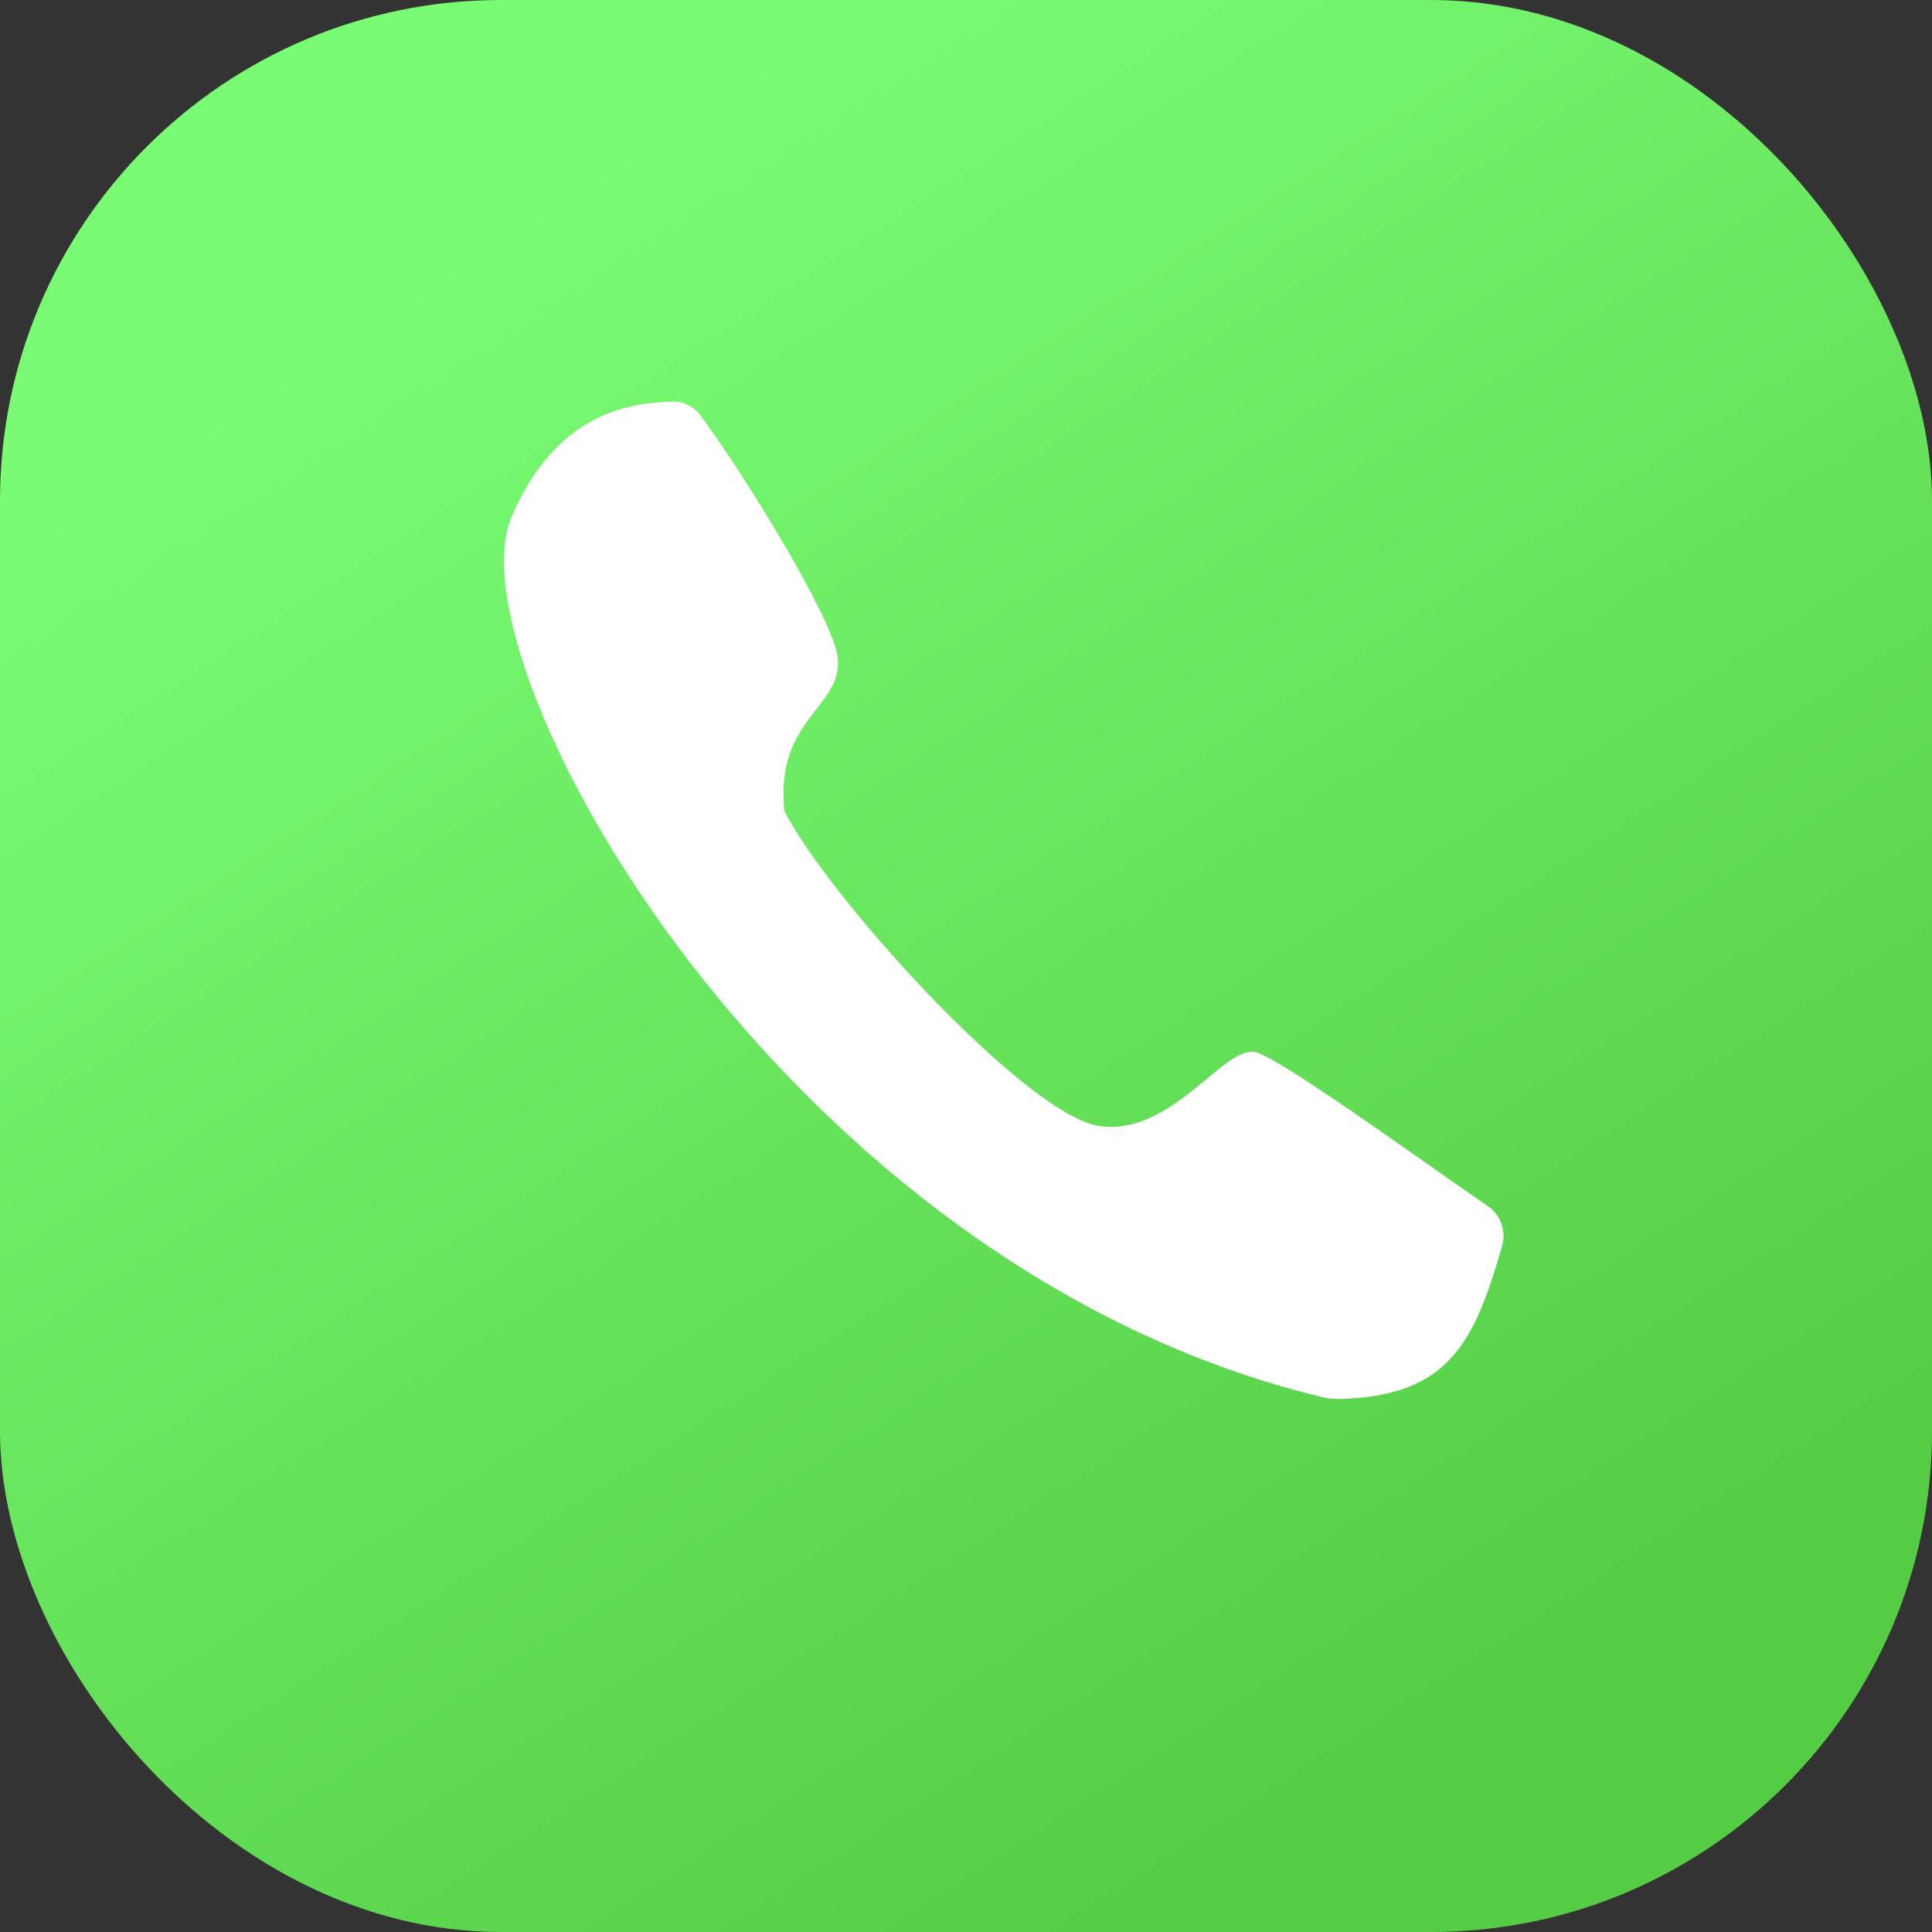
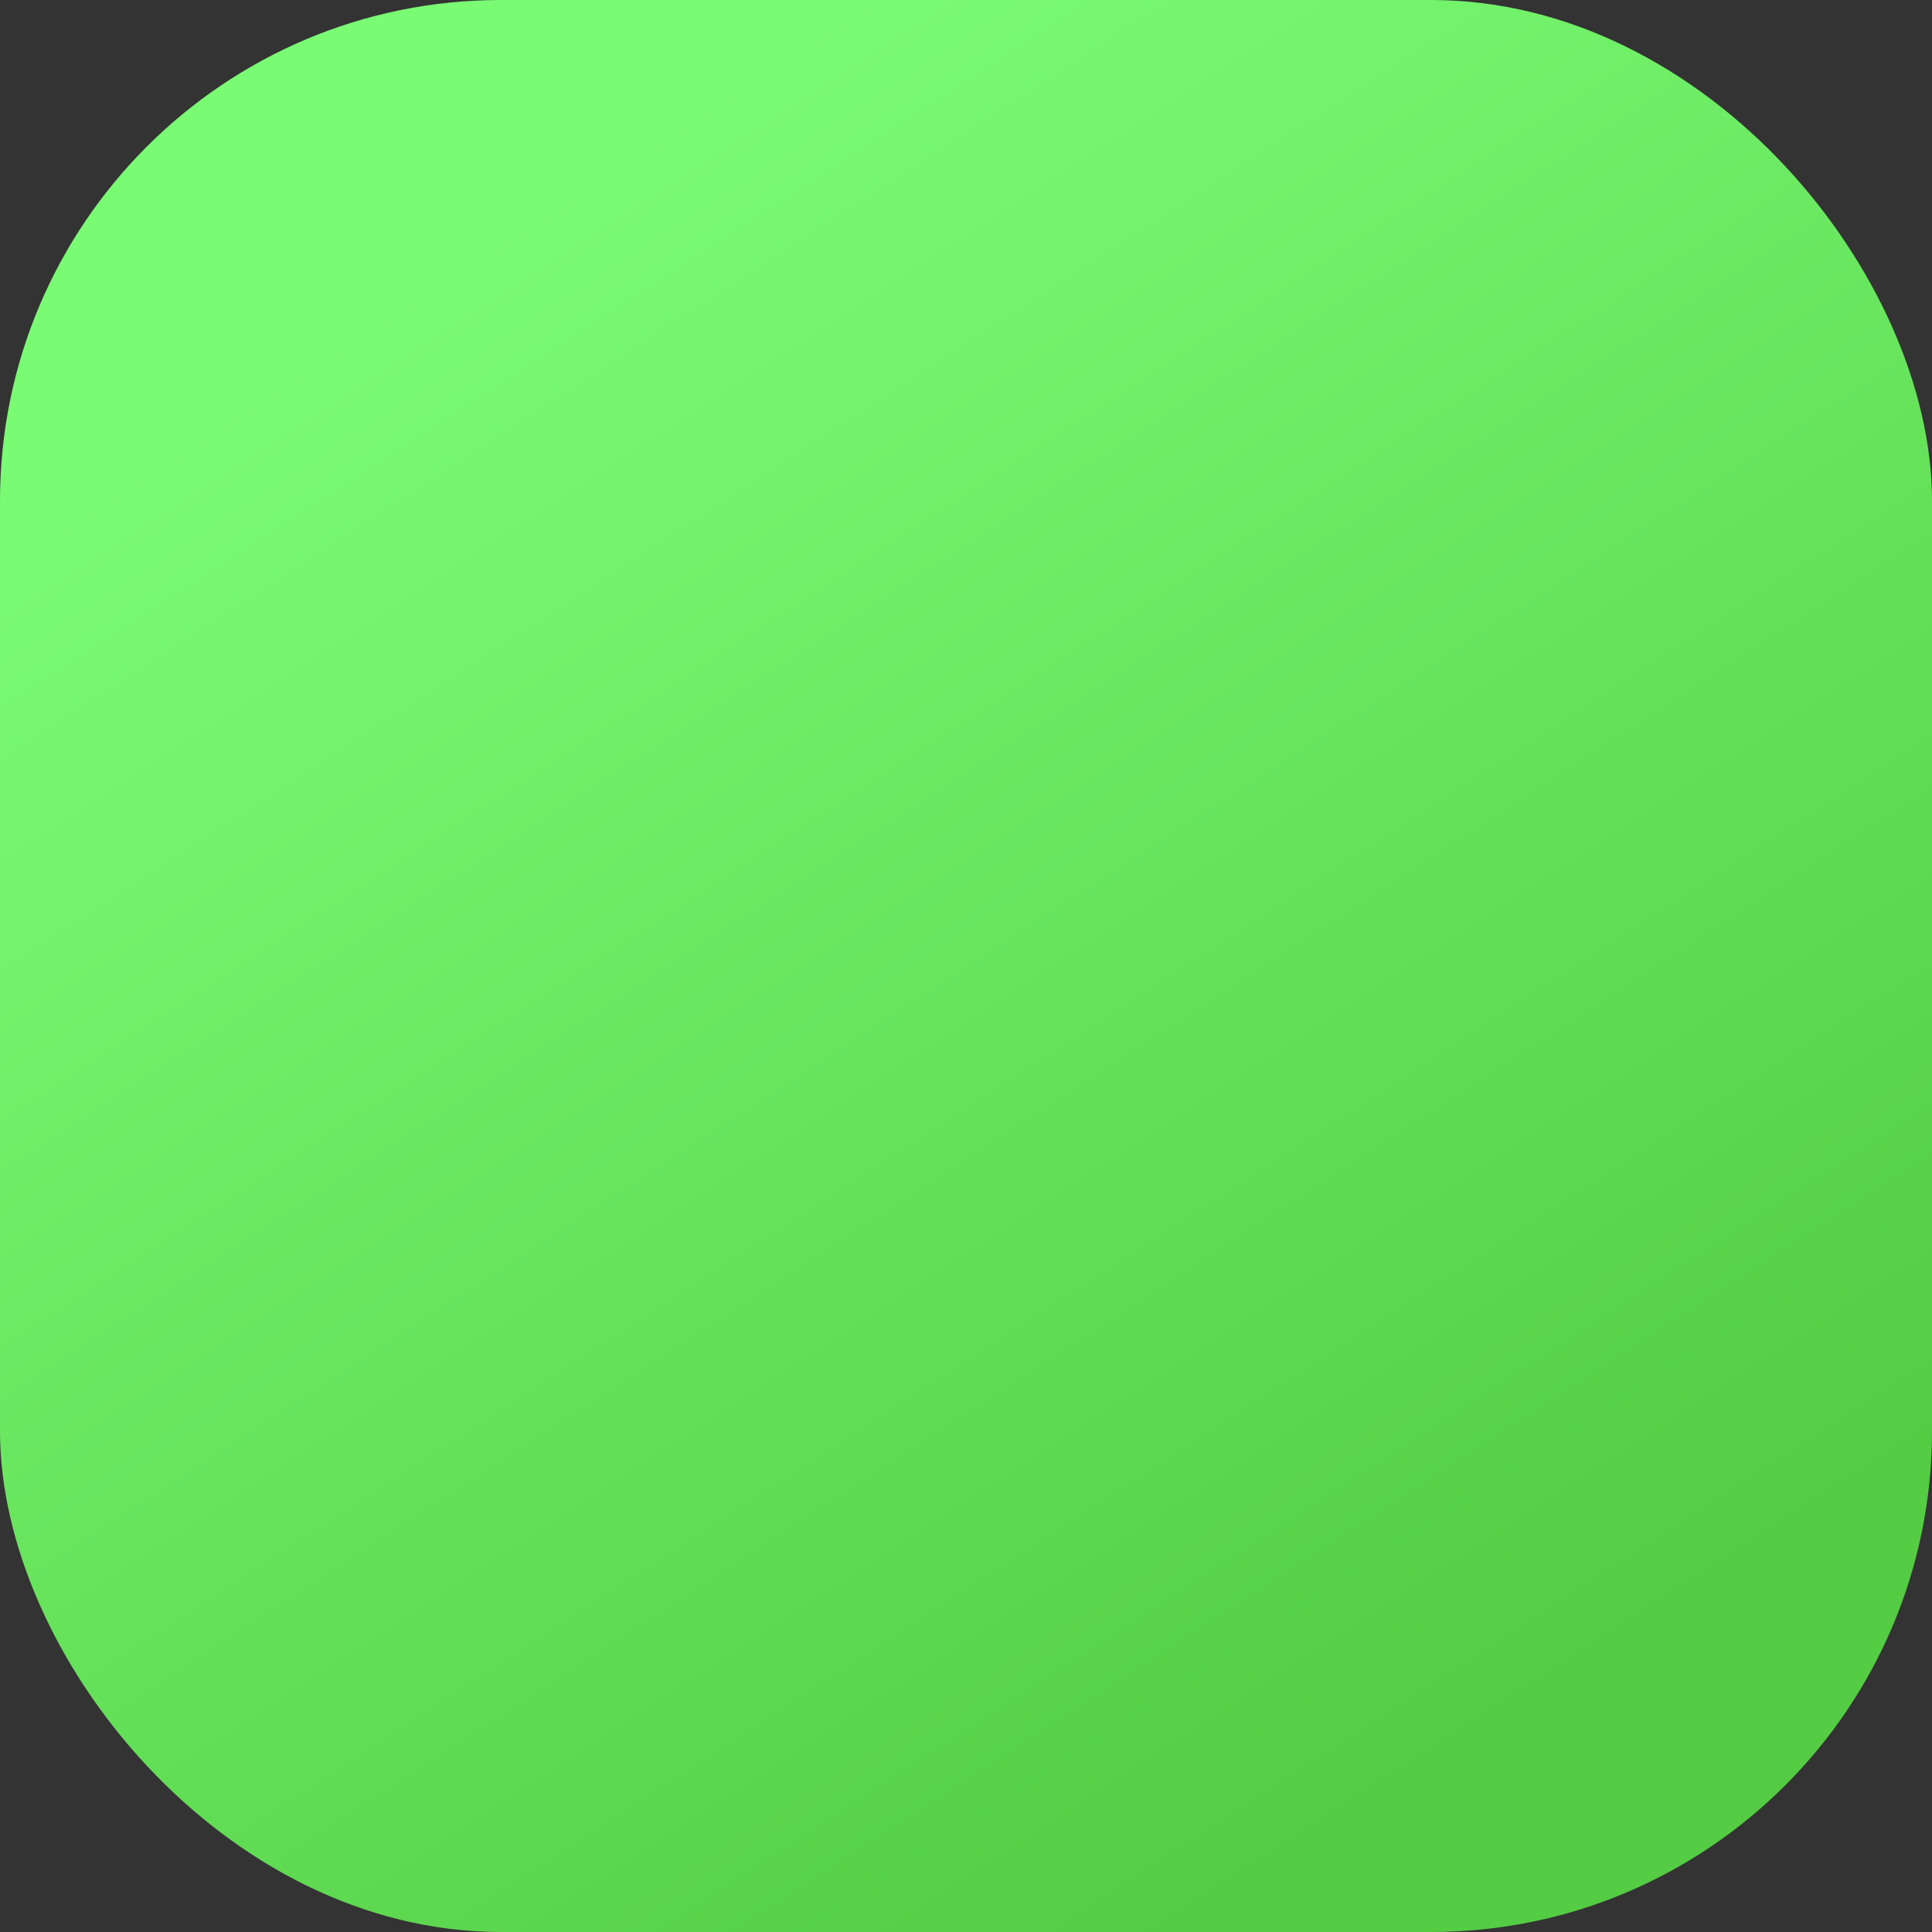
<svg xmlns="http://www.w3.org/2000/svg" width="54" height="54" viewBox="0 0 54 54" fill="none">
  <rect x="0" y="0" width="54" height="54" fill="#333333" stroke="none" />
  <rect width="54" height="54" rx="14" fill="url(#paint0_linear_120_5153)" />
-   <path d="M14.298 14.451C15.532 11.573 17.53 11.26 18.795 11.225C19.104 11.216 19.397 11.362 19.58 11.611C20.986 13.528 23.176 17.171 23.395 18.265C23.688 19.733 21.634 20.026 21.927 22.668C23.101 25.016 28.678 31.18 30.732 31.473C32.787 31.767 34.255 29.125 35.135 29.419C35.928 29.683 39.58 32.33 41.584 33.71C41.939 33.954 42.104 34.396 41.987 34.81C41.215 37.529 40.488 39.033 37.419 39.102C37.268 39.105 37.115 39.087 36.968 39.052C21.836 35.417 12.546 18.541 14.298 14.451Z" fill="white" />
  <defs>
    <linearGradient id="paint0_linear_120_5153" x1="13.275" y1="6.75" x2="40.725" y2="49.05" gradientUnits="userSpaceOnUse">
      <stop stop-color="#7AFB74" />
      <stop offset="1" stop-color="#54CC44" />
    </linearGradient>
  </defs>
</svg>